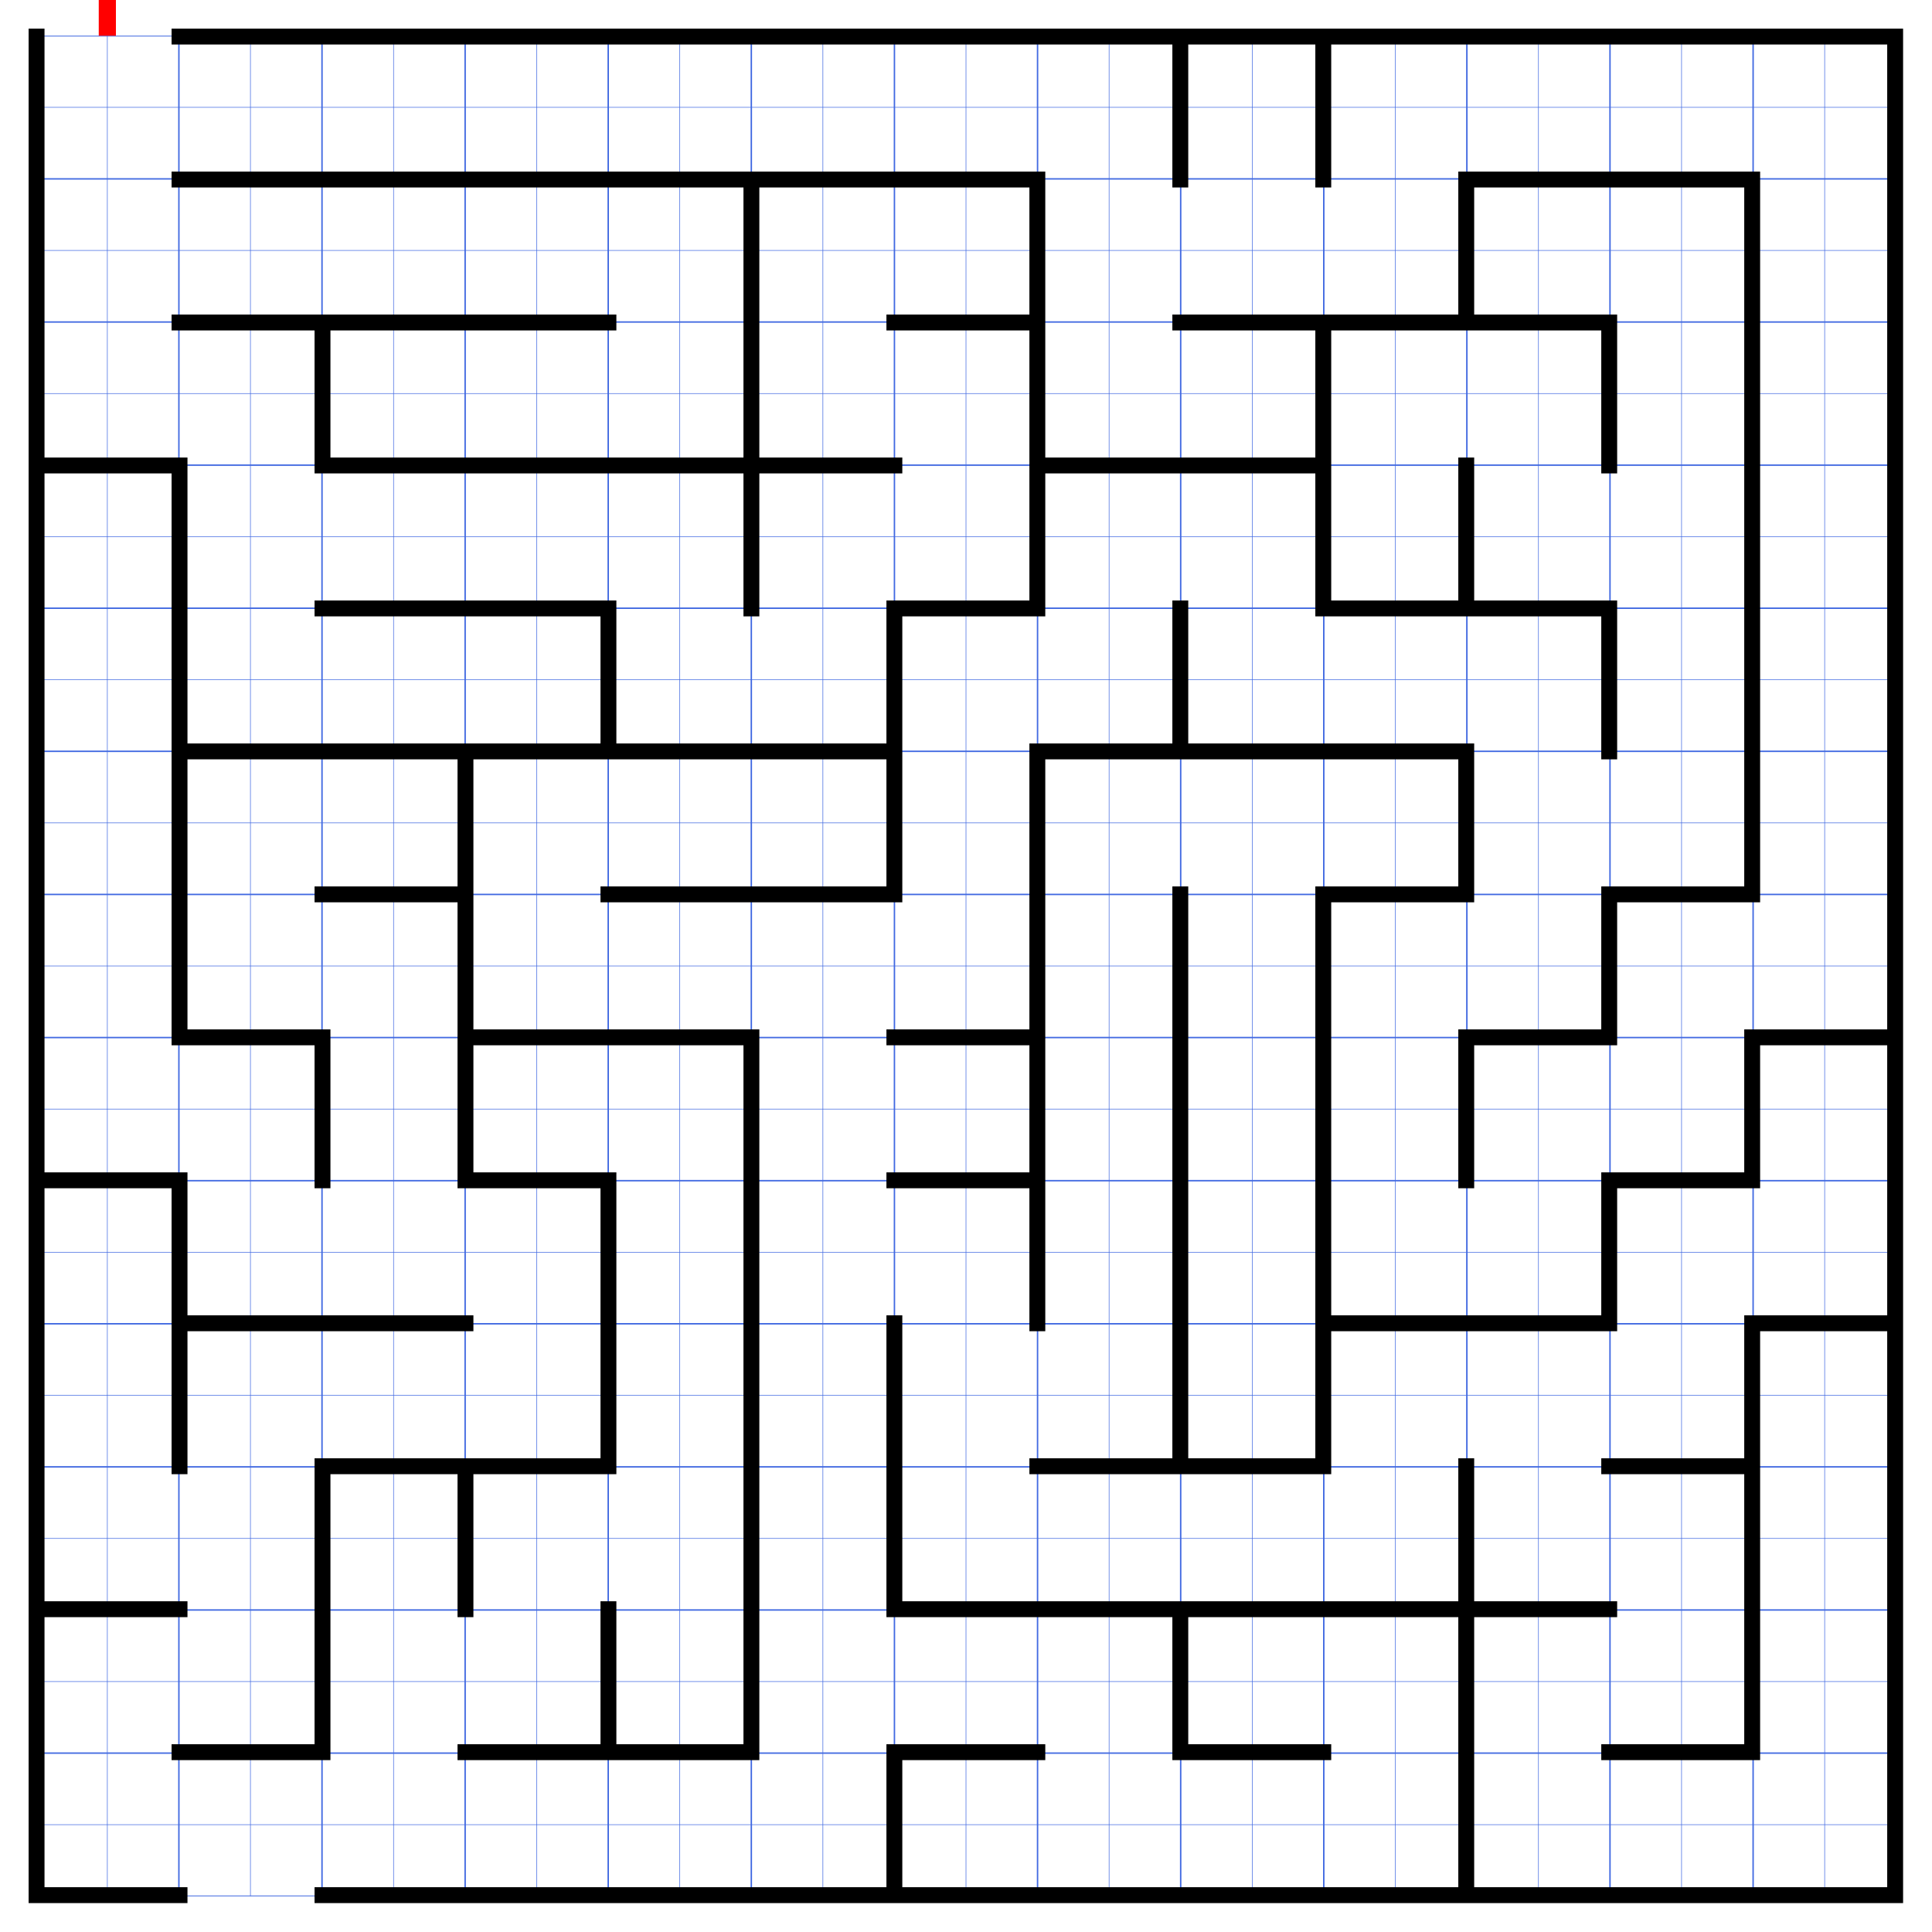
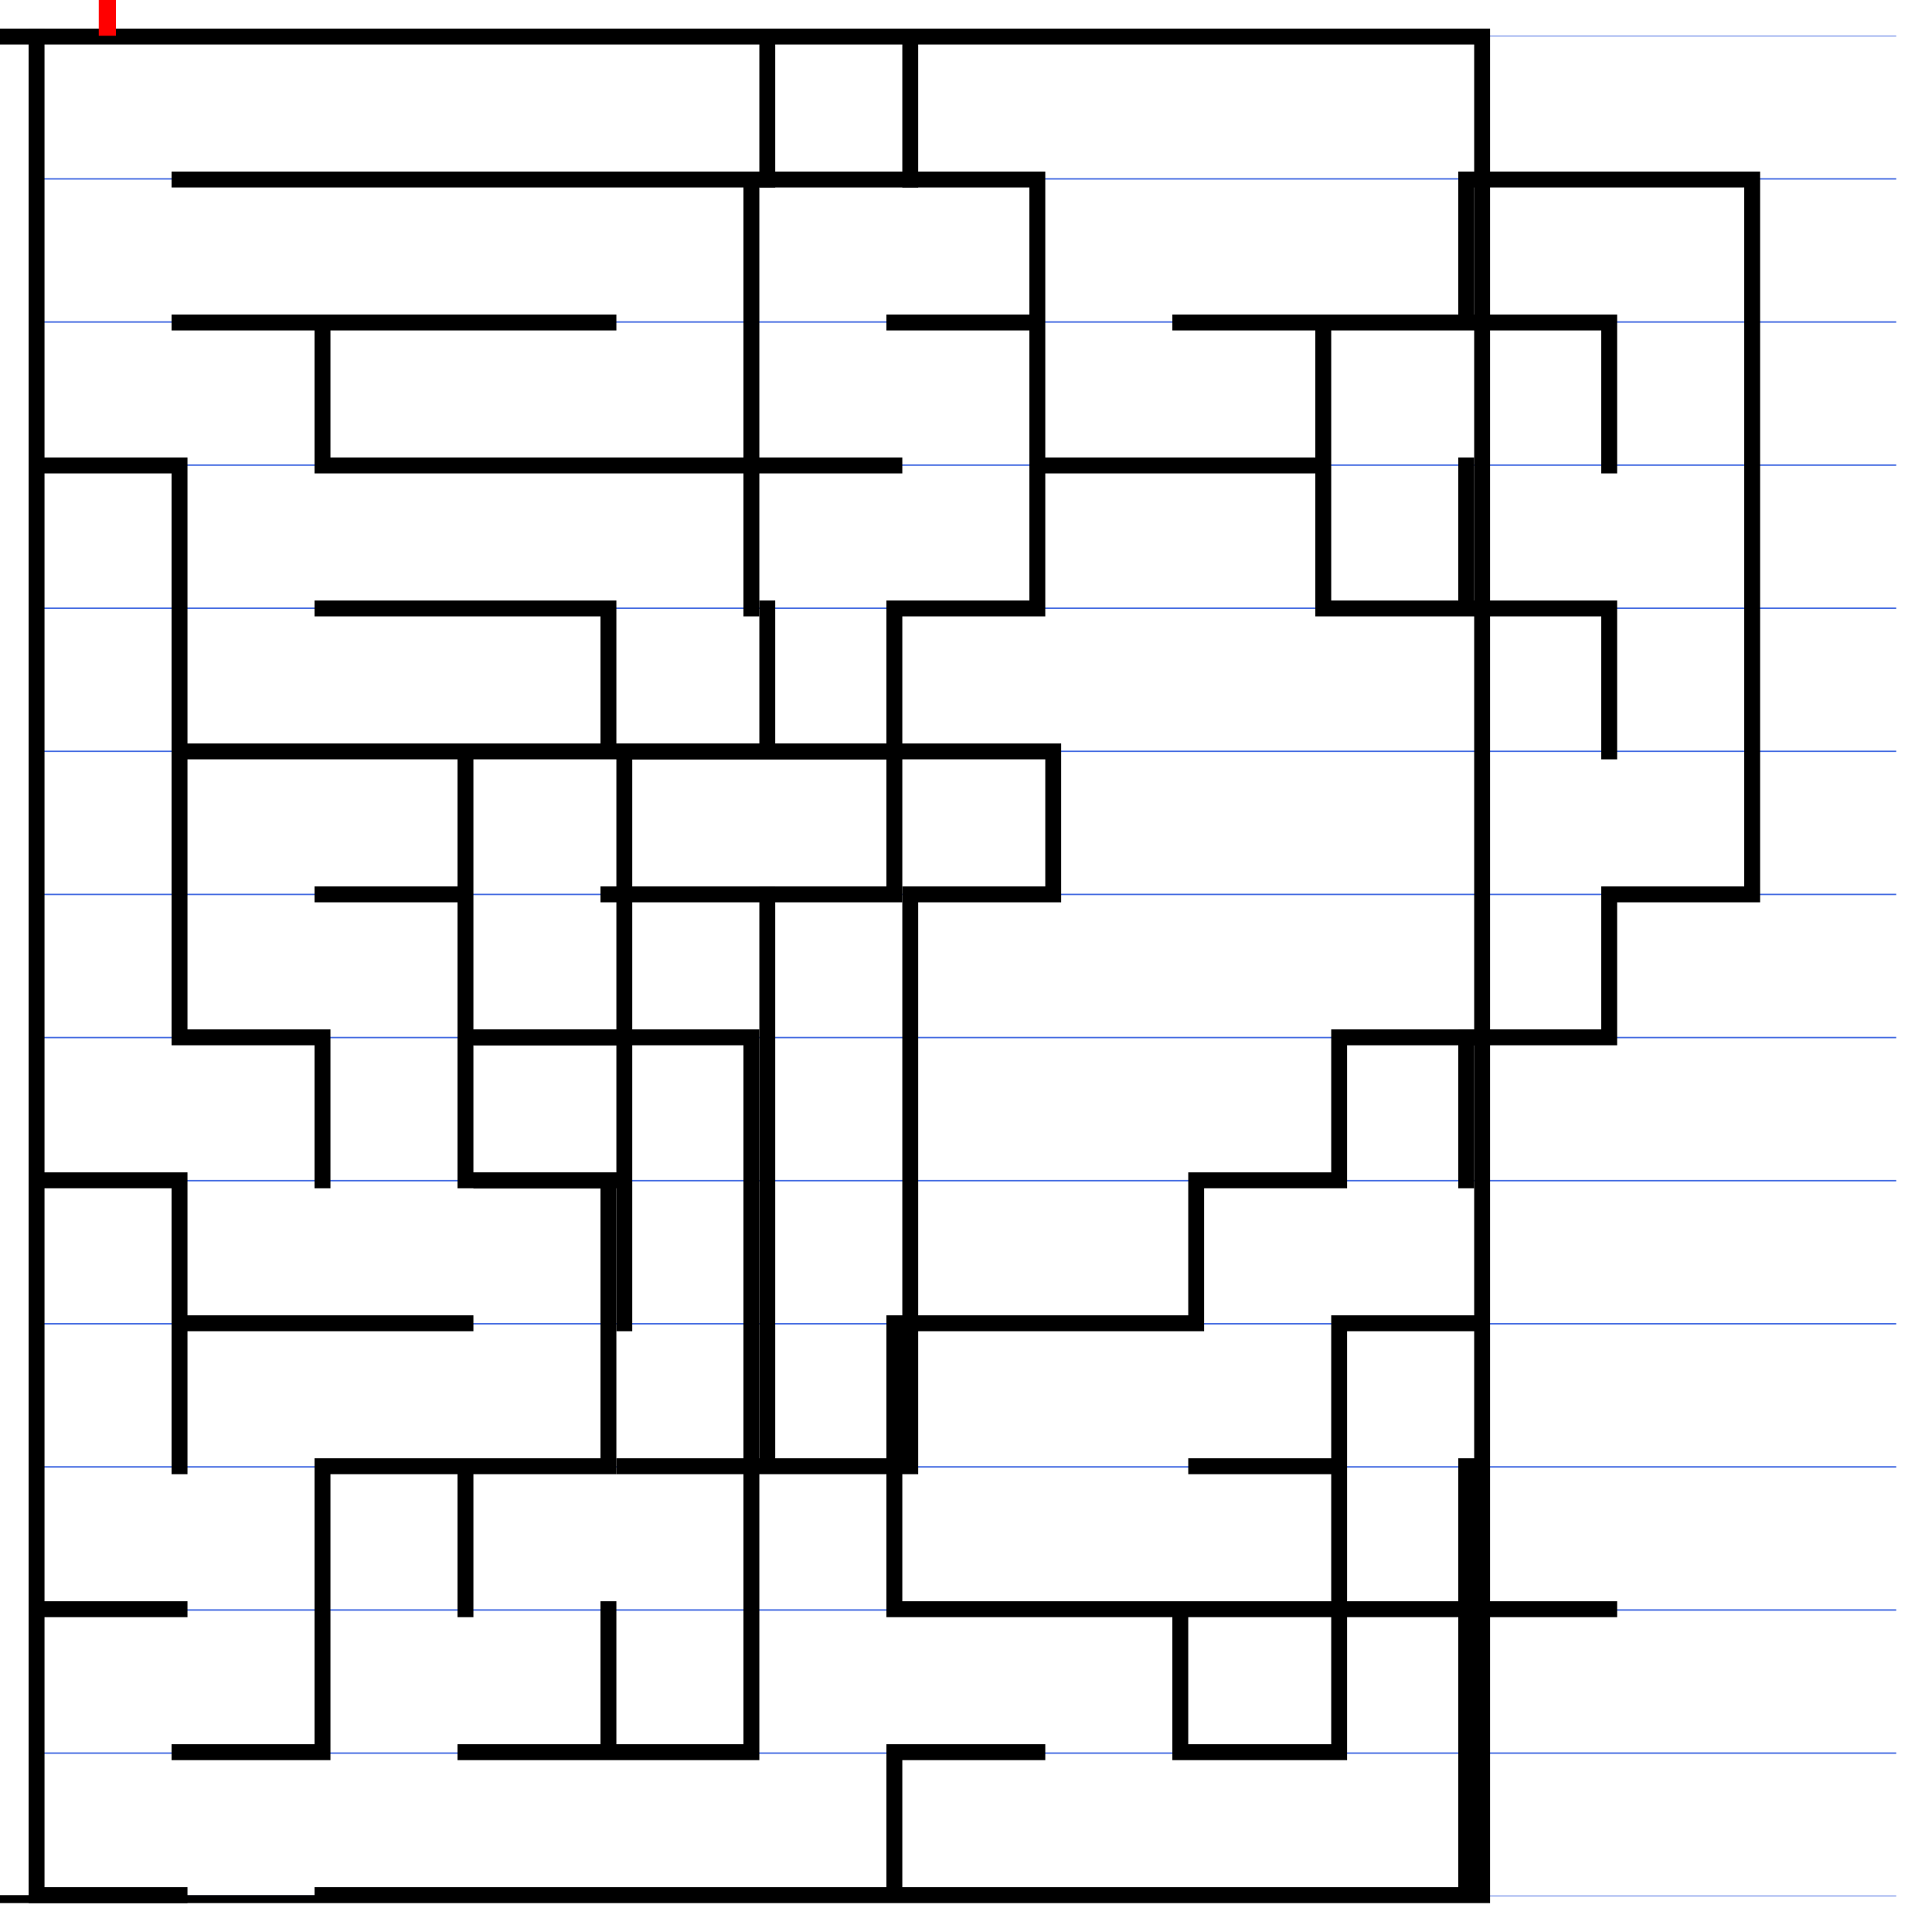
<svg xmlns="http://www.w3.org/2000/svg" viewBox="0 0 1350 1350">
  <g transform="translate(25,25)" fill="none" stroke="#4169e1">
-     <path d="m0 650h1300" stroke-dasharray="0.2,49.6,0.2,0" stroke-width="1300px" />
-     <path d="m650 0v1300" stroke-dasharray="0.2,49.6,0.2,0" stroke-width="1300px" />
-     <path d="m0 650h1300" stroke-dasharray="0.5,99,0.5,0" stroke-width="1300px" />
    <path d="m650 0v1300" stroke-dasharray="0.5,99,0.5,0" stroke-width="1300" />
  </g>
  <g transform="translate(20,20) scale(1.11)">
    <path d="m0 590v-590h5 5v135 135h45 45v90 90h130 130v-40-40h-90-90v-5-5h95 95v45 45h85 85v-45-45h45 45v-85-85h-45-45v-5-5h45 45v-40-40h-85-85v85 85h45 45v5 5h-45-45v45 45h-5-5v-45-45h-135-135v-45-45h-45-45v-5-5h140 140v5 5h-90-90v40 40h130 130v-85-85h-180-180v-5-5h275 275v90 90h85 85v-40-40h-45-45v-5-5h90 90v-45-45h95 95v230 230h-45-45v45 45h-45-45v45 45h-5-5v-50-50h45 45v-45-45h45 45v-220-220h-85-85v40 40h45 45v50 50h-5-5v-45-45h-85-85v85 85h40 40v-45-45h5 5v45 45h45 45v50 50h-5-5v-45-45h-90-90v-45-45h-85-85v45 45h-45-45v90 90h-95-95v-5-5h90 90v-40-40h-130-130v85 85h90 90v230 230h-95-95v-5-5h45 45v-45-45h5 5v45 45h40 40v-220-220h-85-85v40 40h45 45v95 95h-45-45v45 45h-5-5v-45-45h-40-40v90 90h-50-50v-5-5h45 45v-90-90h90 90v-85-85h-45-45v-90-90h-45-45v-5-5h45 45v-40-40h-85-85v85 85h45 45v50 50h-5-5v-45-45h-45-45v-180-180h-40-40v220 220h45 45v45 45h90 90v5 5h-90-90v45 45h-5-5v-90-90h-40-40v130 130h45 45v5 5h-45-45v85 85h45 45v5 5h-50-50v-590z" />
-     <path d="m180 1175v-5h180 180v-45-45h50 50v5 5h-45-45v40 40h175 175v-85-85h-85-85v40 40h45 45v5 5h-50-50v-45-45h-90-90v-95-95h5 5v90 90h175 175v-45-45h5 5v45 45h45 45v5 5h-45-45v85 85h130 130v-175-175h-40-40v135 135h-50-50v-5-5h45 45v-85-85h-45-45v-5-5h45 45v-45-45h45 45v-85-85h-40-40v45 45h-45-45v45 45h-90-90v45 45h-95-95v-5-5h45 45v-180-180h5 5v180 180h40 40v-180-180h45 45v-40-40h-130-130v180 180h-5-5v-45-45h-45-45v-5-5h45 45v-40-40h-45-45v-5-5h45 45v-90-90h45 45v-45-45h5 5v45 45h90 90v50 50h-45-45v130 130h85 85v-45-45h45 45v-45-45h45 45v-310-310h-175-175v45 45h-5-5v-45-45h-40-40v45 45h-5-5v-45-45h-315-315v-5-5h545 545v590 590h-500-500v-5z" />
+     <path d="m180 1175v-5h180 180v-45-45h50 50v5 5h-45-45v40 40h175 175v-85-85h-85-85v40 40h45 45v5 5h-50-50v-45-45h-90-90v-95-95h5 5v90 90h175 175v-45-45h5 5v45 45h45 45v5 5h-45-45v85 85v-175-175h-40-40v135 135h-50-50v-5-5h45 45v-85-85h-45-45v-5-5h45 45v-45-45h45 45v-85-85h-40-40v45 45h-45-45v45 45h-90-90v45 45h-95-95v-5-5h45 45v-180-180h5 5v180 180h40 40v-180-180h45 45v-40-40h-130-130v180 180h-5-5v-45-45h-45-45v-5-5h45 45v-40-40h-45-45v-5-5h45 45v-90-90h45 45v-45-45h5 5v45 45h90 90v50 50h-45-45v130 130h85 85v-45-45h45 45v-45-45h45 45v-310-310h-175-175v45 45h-5-5v-45-45h-40-40v45 45h-5-5v-45-45h-315-315v-5-5h545 545v590 590h-500-500v-5z" />
  </g>
  <g transform="translate(25,25)" fill="none" stroke="red" stroke-linejoin="round" stroke-width="12px">
    <path d="m50-25v25" />
  </g>
</svg>